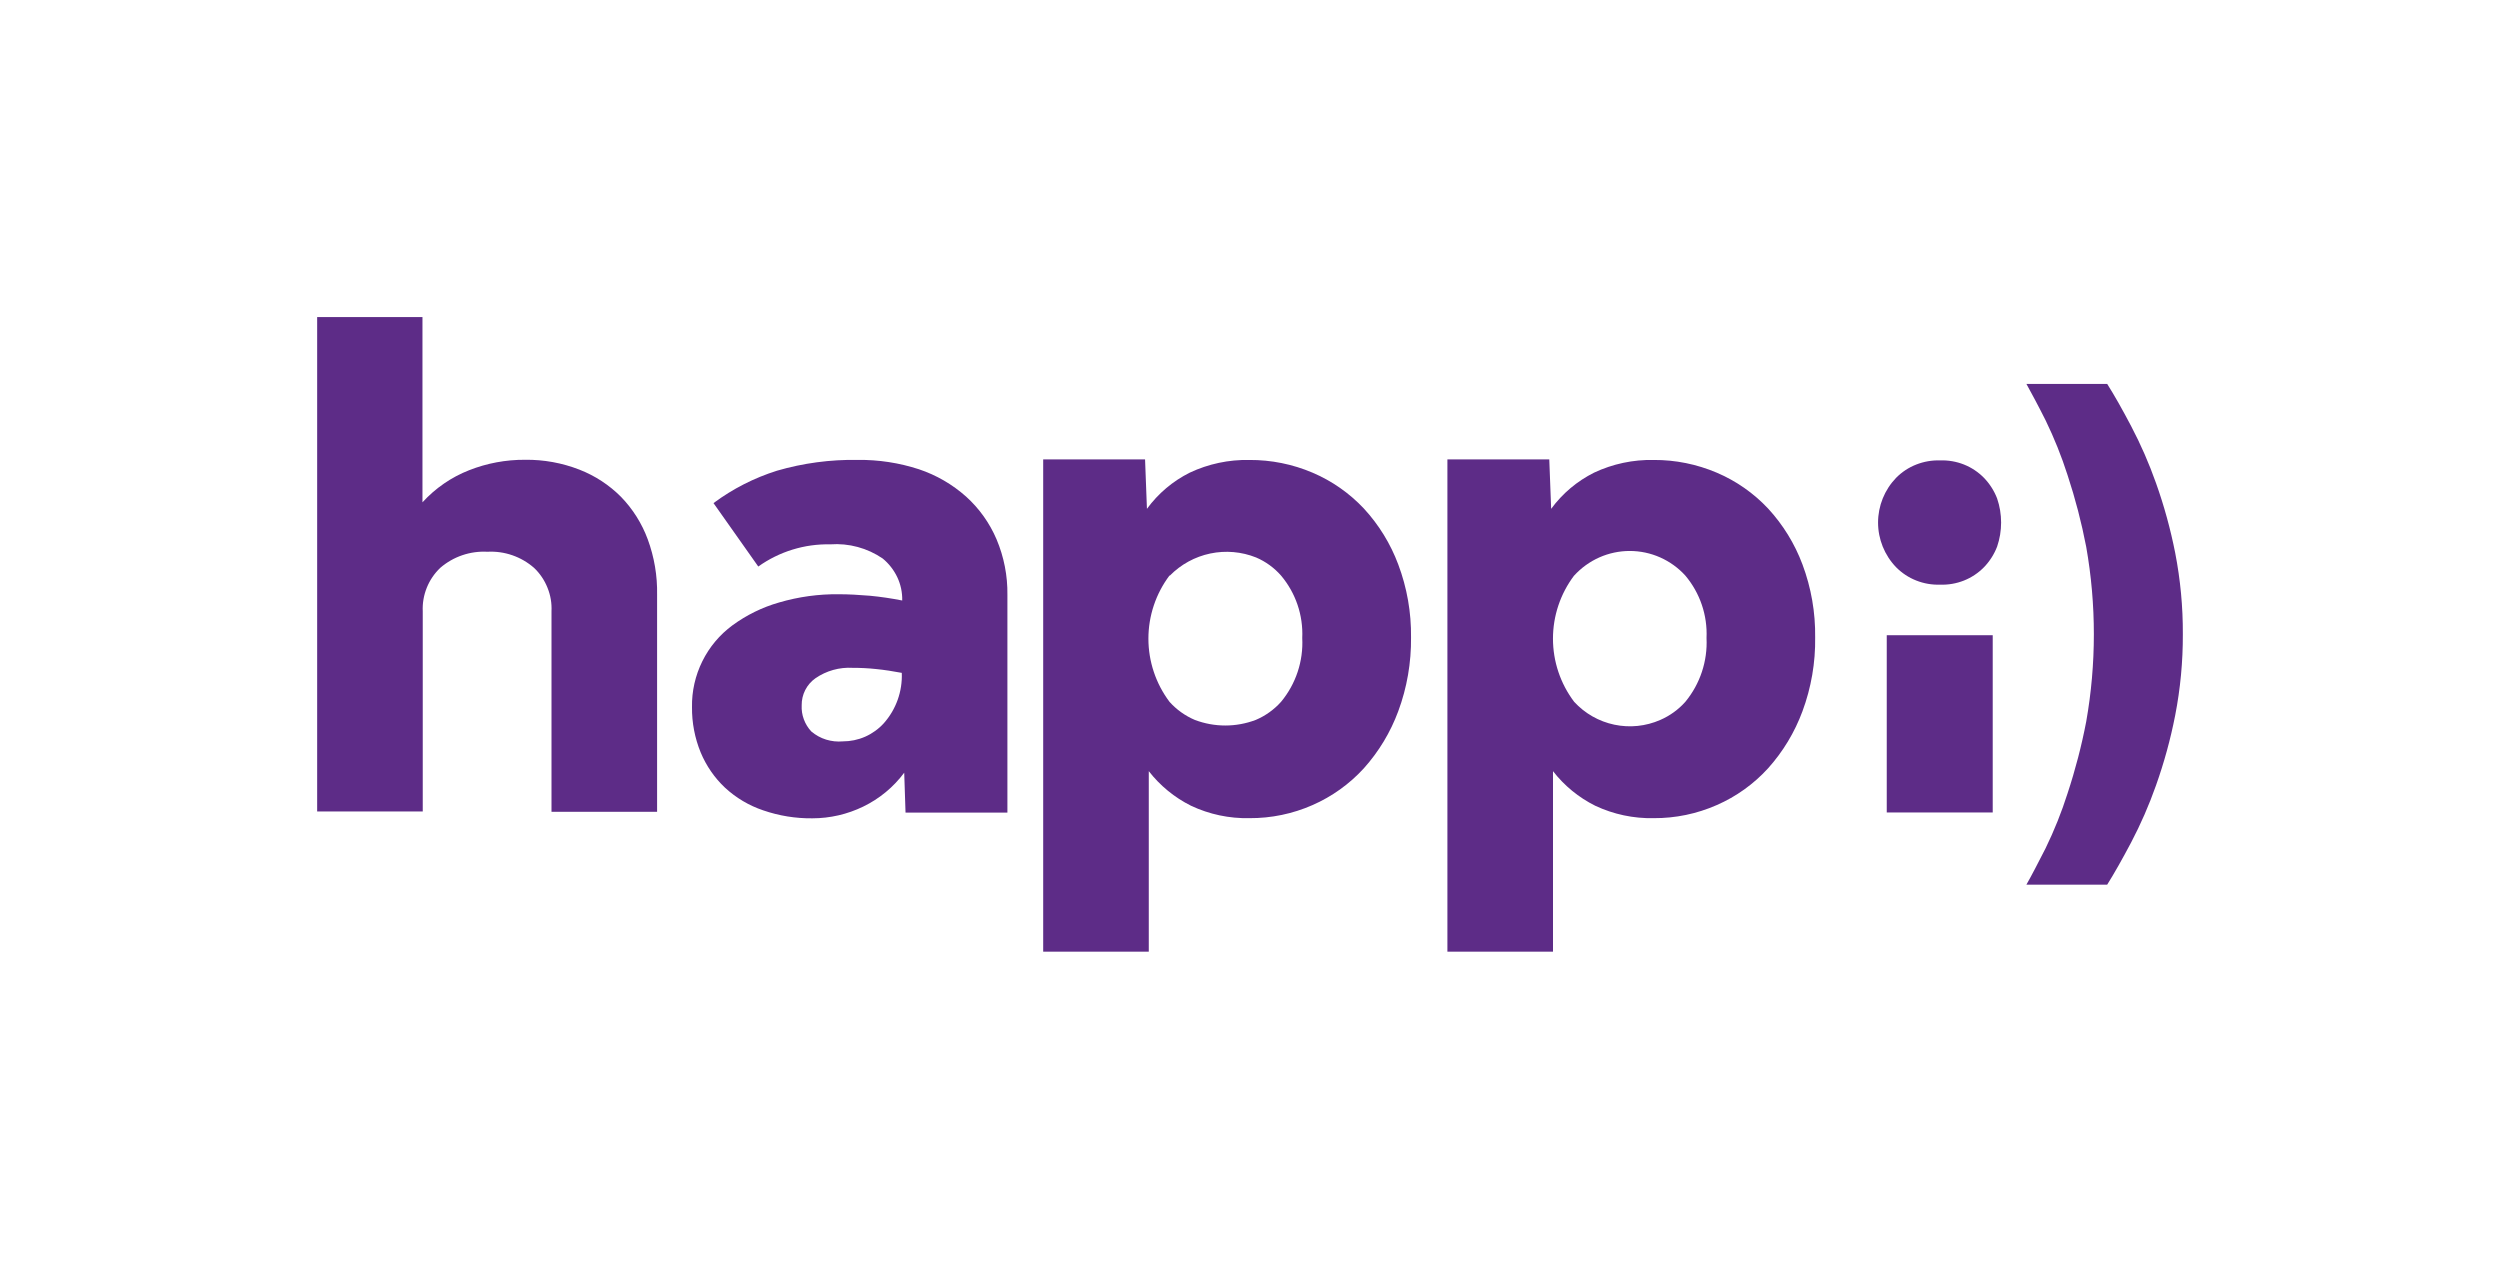
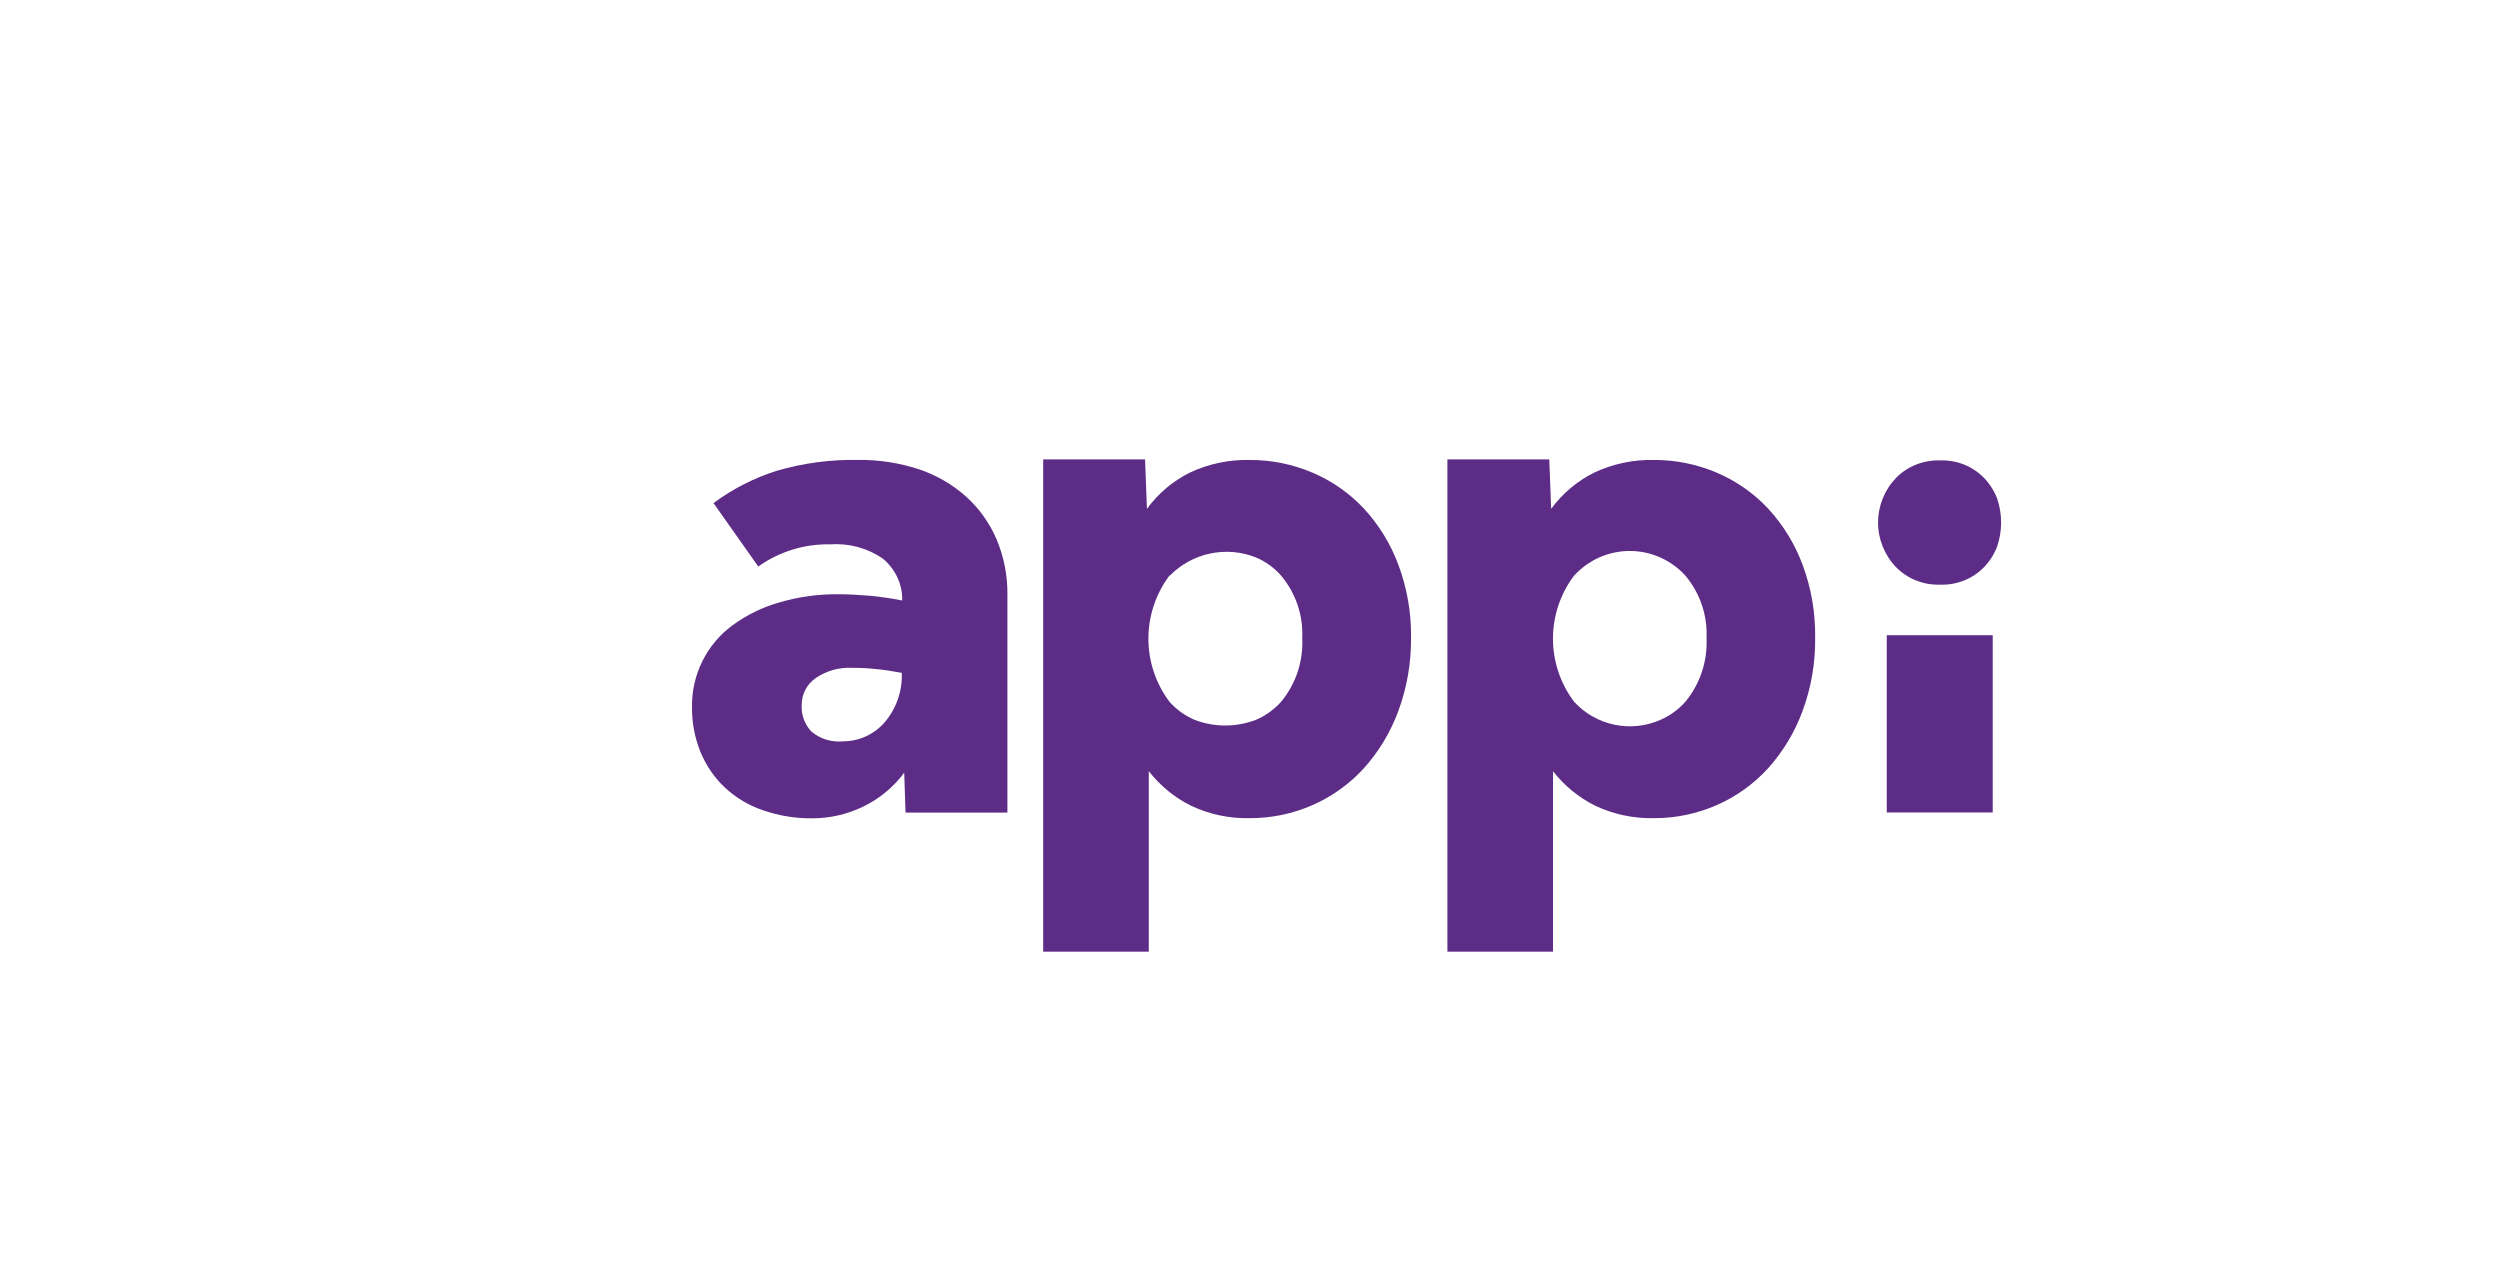
<svg xmlns="http://www.w3.org/2000/svg" version="1.1" x="0px" y="0px" width="800px" height="405.97px" viewBox="0 0 800 405.97" style="overflow:visible;enable-background:new 0 0 800 405.97;" xml:space="preserve">
  <style type="text/css">
	.st0{fill:none;}
	.st1{fill:#5D2C87;}
</style>
  <defs>
</defs>
  <g>
    <rect class="st0" width="800" height="405.97" />
    <g>
      <path class="st1" d="M268.51,190.16c-6.49-0.09-12.96,0.8-19.19,2.63c-5.37,1.53-10.42,4.01-14.93,7.31    c-4.09,3.01-7.4,6.96-9.65,11.52c-2.25,4.55-3.39,9.58-3.3,14.66c-0.05,4.97,0.89,9.9,2.78,14.51c1.77,4.25,4.41,8.09,7.76,11.25    c3.53,3.27,7.71,5.75,12.27,7.28c5.05,1.74,10.36,2.6,15.7,2.54c5.65,0,11.22-1.29,16.3-3.76c5.17-2.51,9.67-6.22,13.1-10.84    l0.42,12.78h32.6v-69.7c0.08-6.09-1.1-12.12-3.46-17.73c-2.22-5.22-5.55-9.9-9.76-13.7c-4.39-3.91-9.53-6.89-15.1-8.75    c-6.32-2.06-12.93-3.07-19.58-2.99c-8.74-0.15-17.46,1.02-25.85,3.46c-7.3,2.3-14.16,5.8-20.3,10.36l14.33,20.3    c6.72-4.79,14.8-7.28,23.04-7.1c5.94-0.43,11.86,1.17,16.78,4.54c1.97,1.62,3.56,3.66,4.66,5.97c1.1,2.33,1.64,4.89,1.58,7.46    c-3.42-0.68-6.86-1.19-10.33-1.52C274.78,190.34,271.52,190.16,268.51,190.16z M288.57,215.33c0.24,5.92-1.83,11.69-5.76,16.12    c-1.67,1.83-3.7,3.29-5.97,4.3c-2.26,0.99-4.7,1.49-7.16,1.49c-1.8,0.16-3.62-0.04-5.34-0.57c-1.73-0.54-3.33-1.42-4.72-2.6    c-1.05-1.12-1.86-2.44-2.39-3.88c-0.54-1.44-0.77-2.97-0.69-4.51c-0.02-1.69,0.36-3.35,1.13-4.86c0.76-1.5,1.88-2.8,3.26-3.77    c3.5-2.42,7.7-3.59,11.94-3.34c2.52-0.01,5.04,0.12,7.55,0.39c2.66,0.27,5.37,0.69,8.18,1.22H288.57z" />
-       <path class="st1" d="M135.28,195.63c-0.12-2.58,0.32-5.16,1.29-7.56c0.96-2.4,2.43-4.56,4.3-6.35c4.18-3.61,9.59-5.46,15.1-5.16    c5.46-0.3,10.82,1.56,14.93,5.16c1.88,1.78,3.34,3.95,4.3,6.36c0.97,2.39,1.41,4.97,1.28,7.55v64.15h33.79v-69.43    c0.12-6.05-0.9-12.08-2.99-17.76c-1.87-5.07-4.78-9.7-8.54-13.58c-3.78-3.81-8.31-6.77-13.31-8.72    c-5.54-2.16-11.45-3.24-17.4-3.16c-6.13-0.04-12.21,1.09-17.91,3.34c-5.7,2.23-10.8,5.75-14.93,10.27v-59.28h-33.7v158.21h33.79    V195.63z" />
      <path class="st1" d="M381.13,257.84c5.84,2.75,12.23,4.11,18.69,3.97c6.94,0.04,13.82-1.38,20.18-4.18    c6.23-2.73,11.83-6.74,16.42-11.76c4.79-5.34,8.53-11.54,11.02-18.27c2.8-7.56,4.18-15.58,4.09-23.64    c0.1-7.97-1.29-15.88-4.09-23.34c-2.48-6.63-6.22-12.71-11.02-17.91c-4.62-4.91-10.21-8.82-16.42-11.46    c-6.38-2.72-13.25-4.1-20.18-4.06c-6.6-0.14-13.14,1.25-19.1,4.06c-5.43,2.71-10.12,6.68-13.7,11.58l-0.6-15.82h-32.6v157.52    h33.79v-57.76C371.23,251.42,375.85,255.21,381.13,257.84z M374.36,184.19c3.52-3.58,8.02-6.04,12.93-7.07    c4.91-1.03,10.02-0.59,14.68,1.28c3.06,1.31,5.78,3.29,7.97,5.79c4.69,5.57,7.11,12.7,6.78,19.97c0.38,7.41-2.04,14.7-6.78,20.42    c-2.24,2.5-5,4.48-8.09,5.79c-6.29,2.39-13.23,2.39-19.52,0c-3.09-1.32-5.85-3.29-8.09-5.79c-4.38-5.83-6.75-12.92-6.75-20.21    s2.37-14.38,6.75-20.21L374.36,184.19z" />
      <path class="st1" d="M510.48,257.84c5.85,2.75,12.25,4.11,18.72,3.97c6.94,0.04,13.8-1.39,20.15-4.18    c6.24-2.72,11.83-6.73,16.42-11.76c4.79-5.34,8.53-11.54,11.02-18.27c2.8-7.56,4.18-15.58,4.06-23.64    c0.11-7.96-1.27-15.88-4.06-23.34c-2.48-6.63-6.22-12.71-11.02-17.91c-4.62-4.92-10.21-8.82-16.42-11.46    c-6.37-2.71-13.23-4.1-20.15-4.06c-6.6-0.14-13.14,1.25-19.1,4.06c-5.43,2.71-10.14,6.68-13.73,11.58l-0.6-15.82h-32.6v157.52    h33.79v-57.76C500.57,251.42,505.19,255.21,510.48,257.84z M503.73,184.19c2.25-2.48,5-4.46,8.06-5.82    c3.06-1.36,6.38-2.06,9.73-2.06c3.35,0,6.67,0.7,9.73,2.06c3.06,1.36,5.81,3.34,8.06,5.82c4.69,5.57,7.11,12.7,6.78,19.97    c0.36,7.41-2.06,14.69-6.78,20.42c-2.22,2.49-4.95,4.46-8,5.79c-4.63,2.04-9.78,2.57-14.72,1.53c-4.95-1.04-9.44-3.6-12.86-7.32    c-4.4-5.82-6.78-12.91-6.78-20.21s2.38-14.39,6.78-20.21V184.19z" />
-       <path class="st1" d="M689.91,154.55c-2.21-6.24-4.86-12.32-7.94-18.18c-2.81-5.35-5.36-9.86-7.67-13.52h-25.85    c1.64,2.99,3.7,6.78,6.15,11.67c2.75,5.67,5.1,11.52,7.02,17.52c2.48,7.52,4.47,15.18,5.97,22.96c3.26,18.49,3.26,37.42,0,55.91    c-1.49,7.77-3.49,15.44-5.97,22.96c-1.91,6.01-4.26,11.88-7.02,17.55c-2.48,4.87-4.51,8.78-6.15,11.67h25.85    c2.3-3.67,4.84-8.18,7.67-13.52c3.08-5.87,5.73-11.96,7.94-18.21c2.6-7.32,4.66-14.82,6.15-22.45c1.66-8.54,2.48-17.23,2.45-25.94    c0.04-8.75-0.78-17.47-2.45-26.06C694.56,169.32,692.51,161.84,689.91,154.55z" />
      <path class="st1" d="M620.87,147.33c-2.61-0.09-5.21,0.36-7.64,1.31c-2.44,0.95-4.64,2.4-6.48,4.27c-3.7,3.84-5.77,8.96-5.77,14.3    s2.07,10.46,5.77,14.3c1.84,1.86,4.04,3.32,6.48,4.27c2.43,0.96,5.03,1.4,7.64,1.31c2.59,0.09,5.17-0.36,7.58-1.31    c2.41-0.96,4.6-2.41,6.42-4.27c1.83-1.89,3.26-4.14,4.21-6.6c1.7-4.99,1.7-10.41,0-15.4c-0.95-2.46-2.38-4.7-4.21-6.6    c-1.82-1.85-4-3.31-6.42-4.27C626.04,147.69,623.46,147.24,620.87,147.33z" />
      <path class="st1" d="M637.67,203.27h-33.91v56.72h33.91V203.27z" />
    </g>
  </g>
</svg>